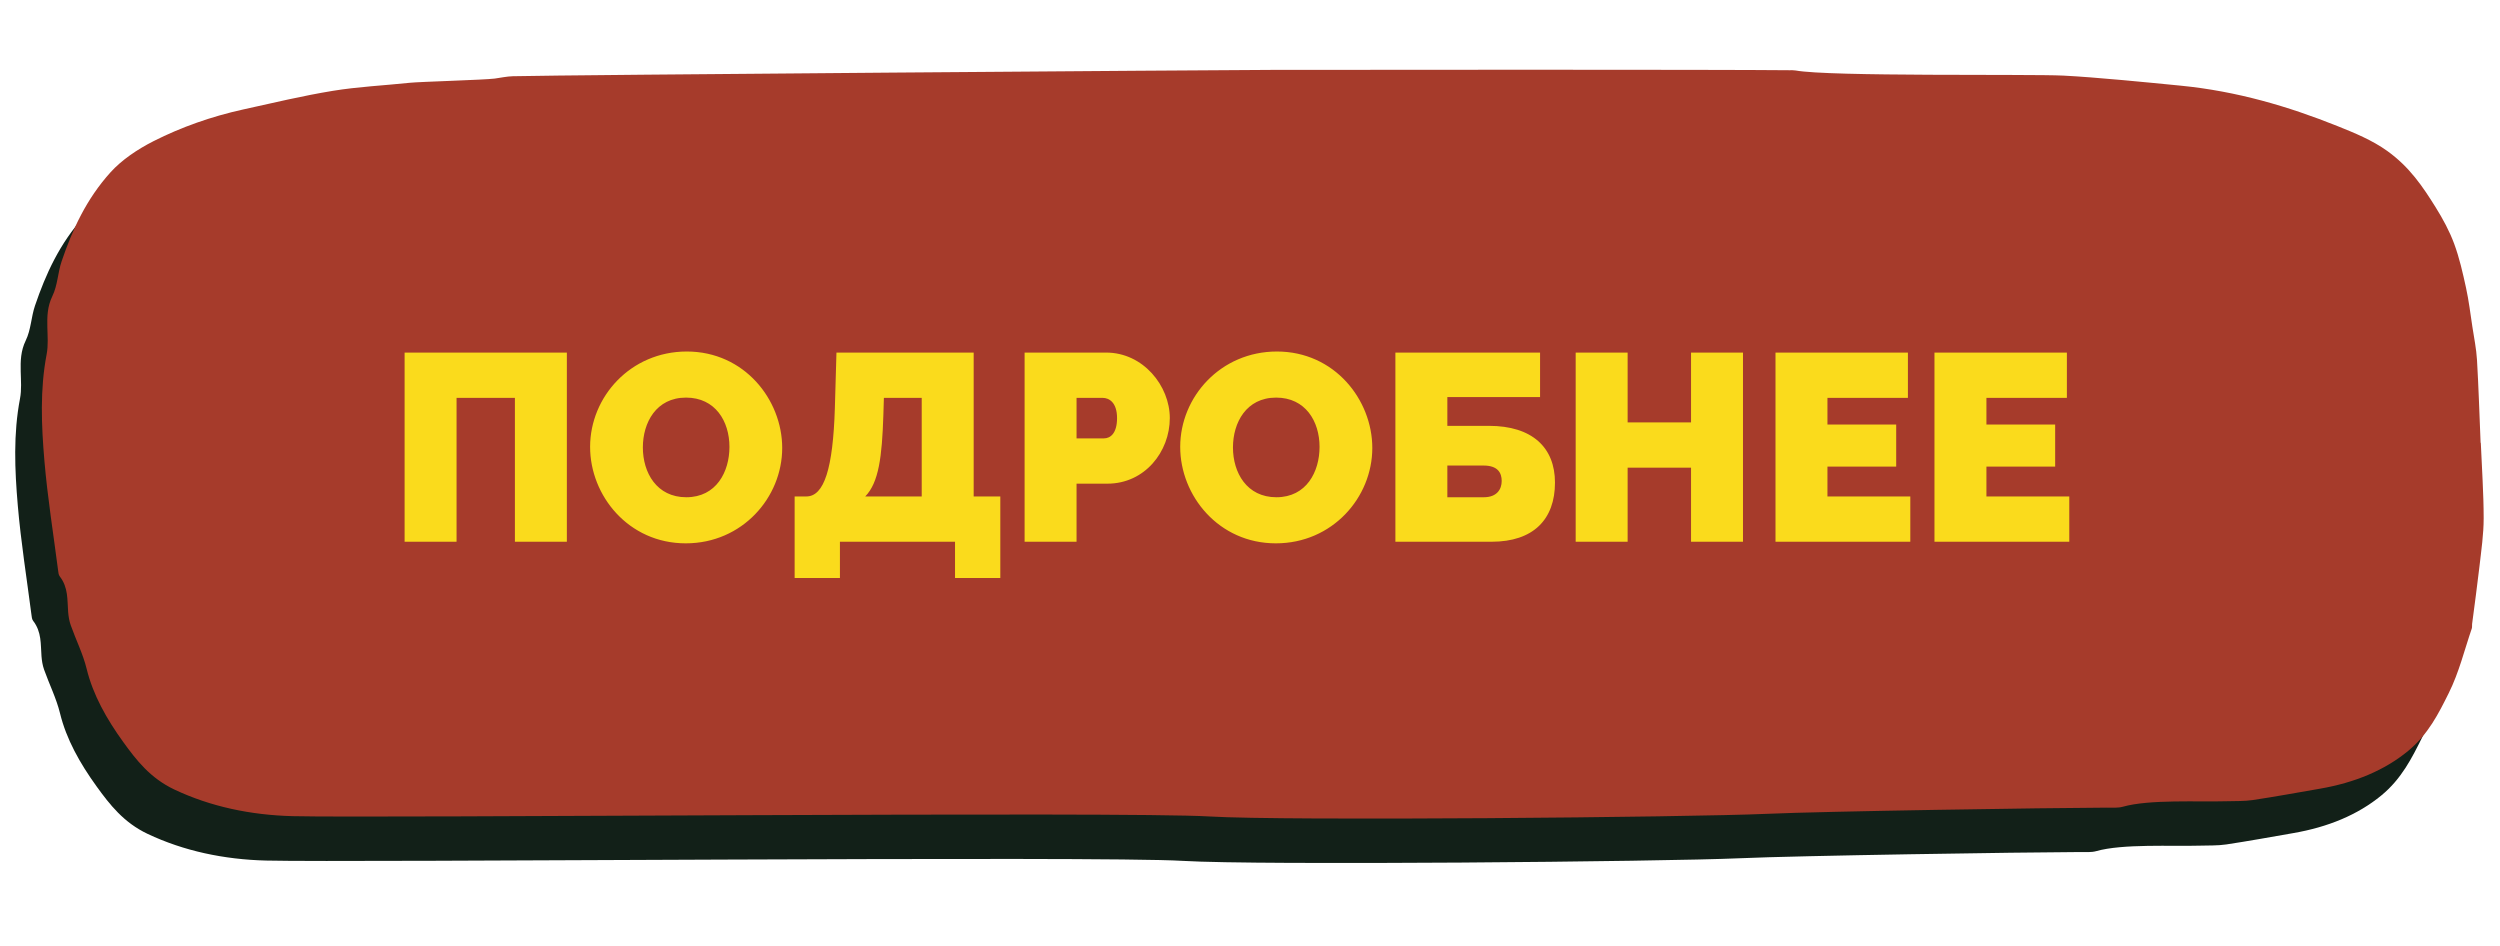
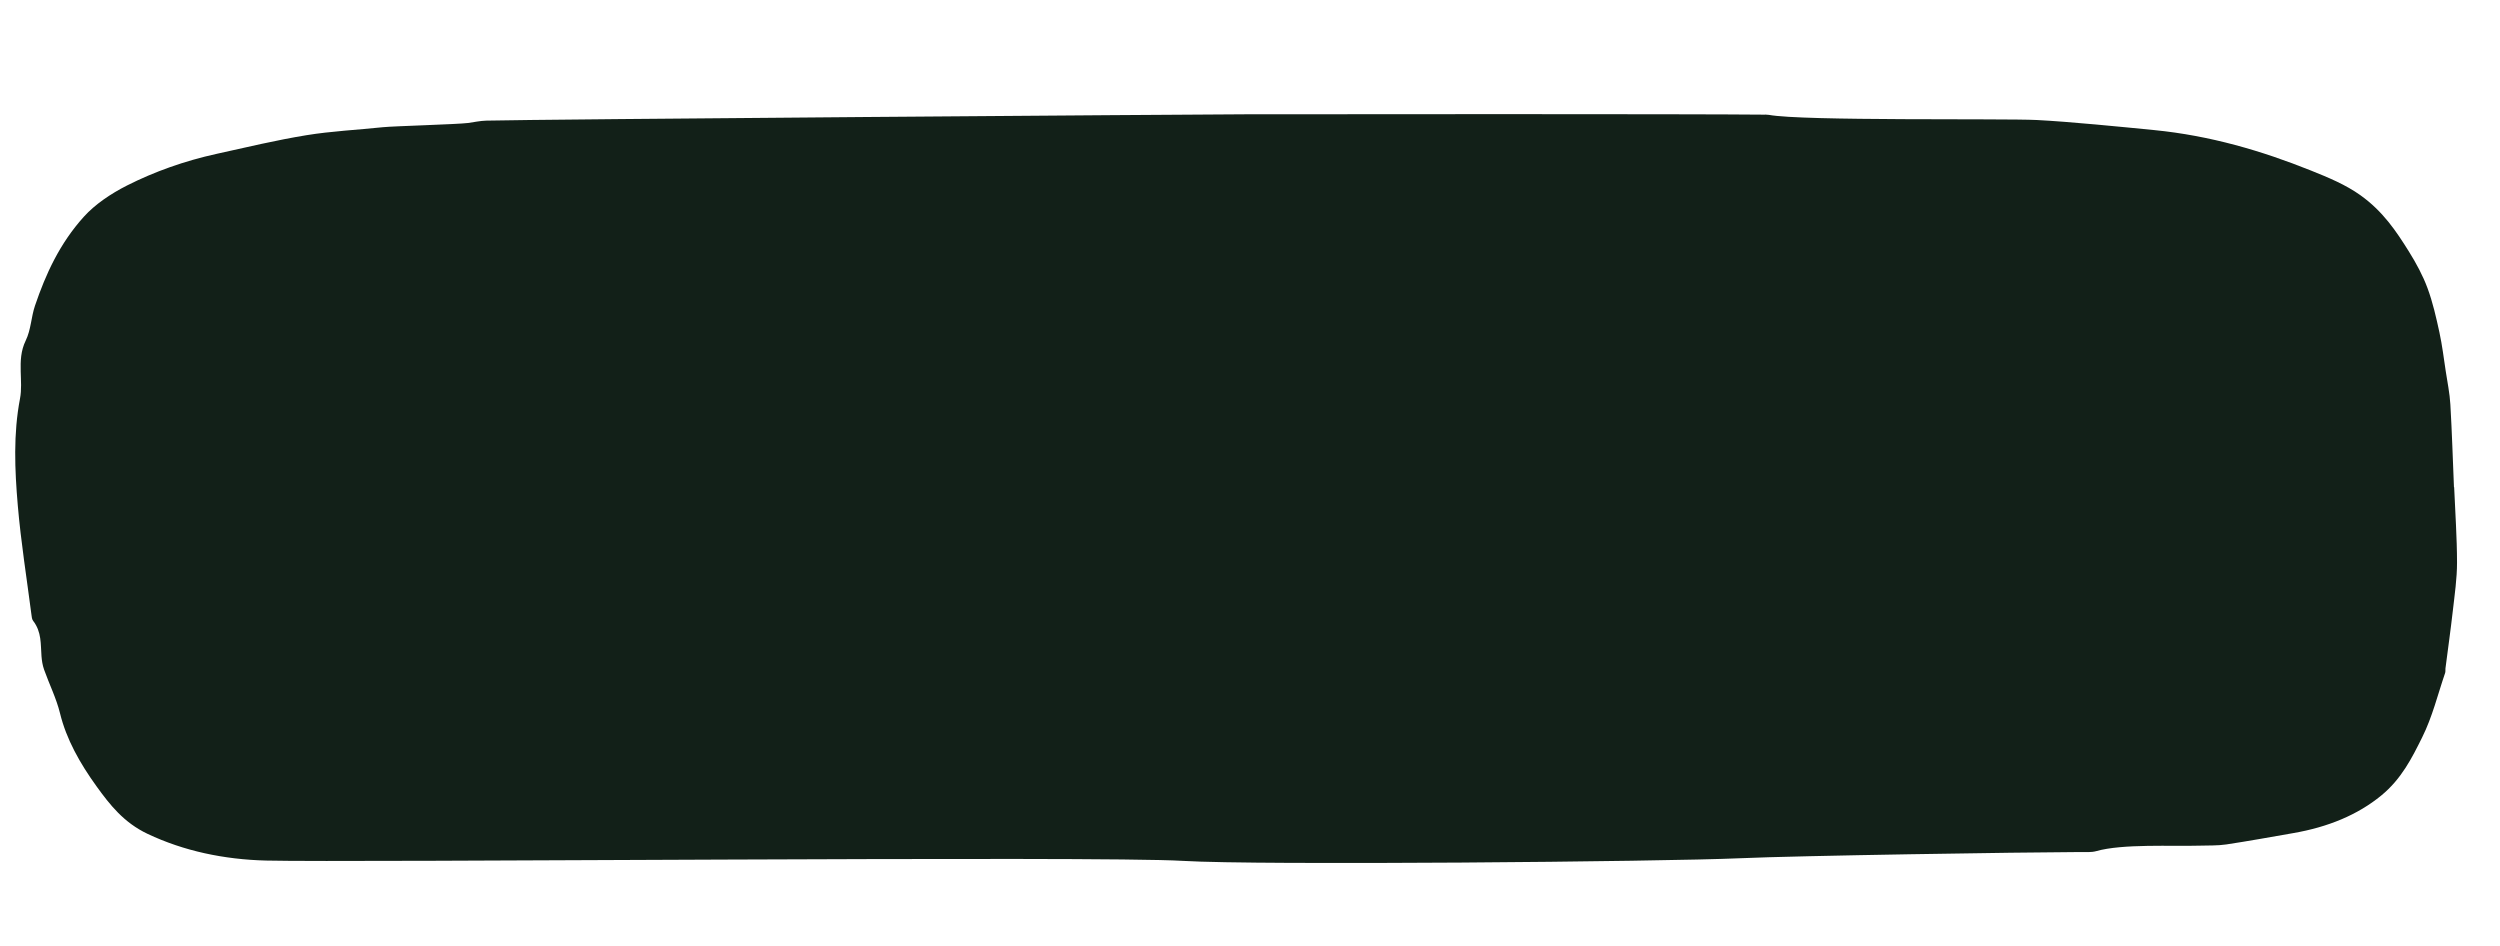
<svg xmlns="http://www.w3.org/2000/svg" width="563" height="213" viewBox="0 0 563 213" fill="none">
  <path d="M552.676 109.718C552.662 109.717 552.646 109.718 552.632 109.717C552.373 103.493 552.183 97.267 551.819 91.043C551.673 88.561 551.16 86.084 550.782 83.606C550.335 80.679 549.988 77.74 549.353 74.832C548.625 71.492 547.877 68.132 546.669 64.867C545.627 62.052 544.138 59.291 542.473 56.625C539.631 52.077 536.66 47.609 531.583 43.977C528.249 41.592 524.347 39.977 520.427 38.405C509.335 33.958 497.731 30.541 485.143 29.297C477.968 28.588 465.874 27.385 458.684 27.026C450.981 26.642 405.99 27.289 398.358 25.87C397.914 25.789 397.432 25.823 396.969 25.818C382.58 25.658 294.687 25.701 280.307 25.74C268.871 25.771 120.911 26.863 109.487 27.167C108.118 27.203 106.771 27.512 105.413 27.694C103.166 27.995 88.518 28.405 86.256 28.644C80.495 29.251 74.633 29.529 68.983 30.452C62.165 31.567 55.503 33.166 48.812 34.64C41.562 36.237 34.777 38.654 28.627 41.762C24.921 43.636 21.389 46.043 18.918 48.772C13.427 54.837 10.282 61.762 7.881 68.838C7.002 71.423 6.996 74.213 5.793 76.691C4.662 79.019 4.606 81.291 4.662 83.665C4.71 85.699 4.888 87.767 4.507 89.76C2.98 97.745 3.321 105.787 4.004 113.809C4.706 122.046 6.028 130.264 7.089 138.49C7.149 138.94 7.176 139.441 7.468 139.819C9.411 142.342 9.131 145.085 9.345 147.789C9.426 148.8 9.582 149.827 9.932 150.809C11.093 154.083 12.702 157.298 13.51 160.607C14.94 166.48 18 171.906 21.78 177.136C24.698 181.169 27.839 185.234 33.255 187.796C41.373 191.636 50.429 193.562 59.929 193.798C79.087 194.276 247.132 192.707 266.379 193.869C283.61 194.908 374.564 194.047 391.812 193.278C404.922 192.693 455.244 191.93 468.393 191.879C469.627 191.874 470.98 191.987 472.072 191.675C477.998 189.981 489.219 190.627 495.356 190.441C497.36 190.379 499.415 190.461 501.351 190.169C506.417 189.408 511.43 188.483 516.459 187.613C524.277 186.259 530.971 183.499 536.283 179.13C540.838 175.384 543.179 170.666 545.462 166.075C547.789 161.401 548.978 156.405 550.643 151.547C550.754 151.226 550.673 150.87 550.716 150.533C551.275 146.176 551.89 141.823 552.387 137.459C552.793 133.877 553.325 130.288 553.322 126.693C553.319 121.039 552.912 115.376 552.676 109.718Z" fill="#122018" />
-   <path d="M558.676 99.718C558.662 99.717 558.646 99.718 558.632 99.717C558.373 93.493 558.183 87.267 557.819 81.043C557.673 78.561 557.16 76.084 556.782 73.606C556.335 70.679 555.988 67.74 555.353 64.832C554.625 61.492 553.877 58.132 552.669 54.867C551.627 52.052 550.138 49.291 548.473 46.625C545.631 42.077 542.66 37.609 537.583 33.977C534.249 31.591 530.347 29.977 526.427 28.405C515.335 23.958 503.731 20.541 491.143 19.297C483.968 18.588 471.874 17.385 464.684 17.026C456.981 16.642 411.99 17.289 404.358 15.87C403.914 15.789 403.432 15.823 402.969 15.818C388.58 15.658 300.687 15.701 286.307 15.74C274.871 15.771 126.911 16.863 115.487 17.167C114.118 17.203 112.771 17.512 111.413 17.694C109.166 17.995 94.518 18.405 92.256 18.644C86.495 19.251 80.633 19.529 74.983 20.452C68.165 21.567 61.503 23.166 54.812 24.64C47.562 26.237 40.777 28.654 34.627 31.762C30.921 33.636 27.389 36.043 24.918 38.772C19.427 44.837 16.282 51.762 13.881 58.838C13.002 61.423 12.996 64.213 11.793 66.691C10.662 69.019 10.606 71.291 10.662 73.665C10.71 75.699 10.888 77.767 10.507 79.76C8.98 87.745 9.321 95.787 10.004 103.809C10.706 112.046 12.028 120.264 13.089 128.49C13.149 128.94 13.176 129.441 13.468 129.819C15.411 132.342 15.131 135.085 15.345 137.789C15.426 138.8 15.582 139.827 15.932 140.809C17.093 144.083 18.702 147.298 19.51 150.607C20.94 156.48 24 161.906 27.78 167.136C30.698 171.169 33.839 175.234 39.255 177.796C47.373 181.636 56.429 183.562 65.929 183.798C85.087 184.276 253.132 182.707 272.379 183.869C289.61 184.908 380.564 184.047 397.812 183.278C410.922 182.693 461.244 181.93 474.393 181.879C475.627 181.874 476.98 181.987 478.072 181.675C483.998 179.981 495.219 180.627 501.356 180.441C503.36 180.379 505.415 180.461 507.351 180.169C512.417 179.408 517.43 178.483 522.459 177.613C530.277 176.259 536.971 173.499 542.283 169.13C546.838 165.384 549.179 160.666 551.462 156.075C553.789 151.401 554.978 146.405 556.643 141.547C556.754 141.226 556.673 140.87 556.716 140.533C557.275 136.176 557.89 131.823 558.387 127.459C558.793 123.877 559.325 120.288 559.322 116.693C559.319 111.039 558.912 105.376 558.676 99.718Z" fill="#A63B2B" />
-   <path d="M91.117 122V79.4H127.657V122H115.957V89.6H102.817V122H91.117ZM132.892 100.64C132.892 89.36 142.012 79.16 154.672 79.16C167.632 79.16 176.152 90.02 176.152 100.88C176.152 112.04 167.152 122.36 154.432 122.36C141.532 122.36 132.892 111.62 132.892 100.64ZM154.552 111.98C161.332 111.98 164.272 106.22 164.272 100.64C164.272 94.88 161.092 89.54 154.492 89.54C147.772 89.54 144.772 95.18 144.772 100.76C144.772 106.46 147.892 111.98 154.552 111.98ZM178.951 130.16V111.8H181.591C185.611 111.8 187.591 105.5 188.011 91.88L188.371 79.4H219.271V111.8H225.271V130.16H215.071V122H189.151V130.16H178.951ZM194.851 111.8H207.571V89.6H199.051L198.931 93.56C198.631 102.8 197.911 108.68 194.851 111.8ZM230.74 122V79.4H249.1C257.44 79.4 263.44 86.9 263.44 94.16C263.44 101.72 257.8 108.92 249.4 108.92H242.44V122H230.74ZM242.44 98.72H248.62C250.06 98.72 251.56 97.58 251.56 94.16C251.56 90.62 249.76 89.6 248.32 89.6H242.44V98.72ZM265.783 100.64C265.783 89.36 274.903 79.16 287.563 79.16C300.523 79.16 309.043 90.02 309.043 100.88C309.043 112.04 300.043 122.36 287.323 122.36C274.423 122.36 265.783 111.62 265.783 100.64ZM287.443 111.98C294.223 111.98 297.163 106.22 297.163 100.64C297.163 94.88 293.983 89.54 287.383 89.54C280.663 89.54 277.663 95.18 277.663 100.76C277.663 106.46 280.783 111.98 287.443 111.98ZM314.242 122V79.4H346.822V89.42H325.942V95.9H335.302C345.022 95.9 350.182 100.76 350.182 108.68C350.182 116.96 345.322 122 335.902 122H314.242ZM325.942 111.98H334.162C337.102 111.98 338.182 110.18 338.182 108.32C338.182 106.52 337.342 104.84 334.102 104.84H325.942V111.98ZM392.522 79.4V122H380.822V105.32H366.542V122H354.842V79.4H366.542V95.12H380.822V79.4H392.522ZM430.202 111.8V122H399.842V79.4H429.662V89.6H411.542V95.6H427.022V105.08H411.542V111.8H430.202ZM466.002 111.8V122H435.642V79.4H465.462V89.6H447.342V95.6H462.822V105.08H447.342V111.8H466.002Z" fill="#FADB1C" />
</svg>